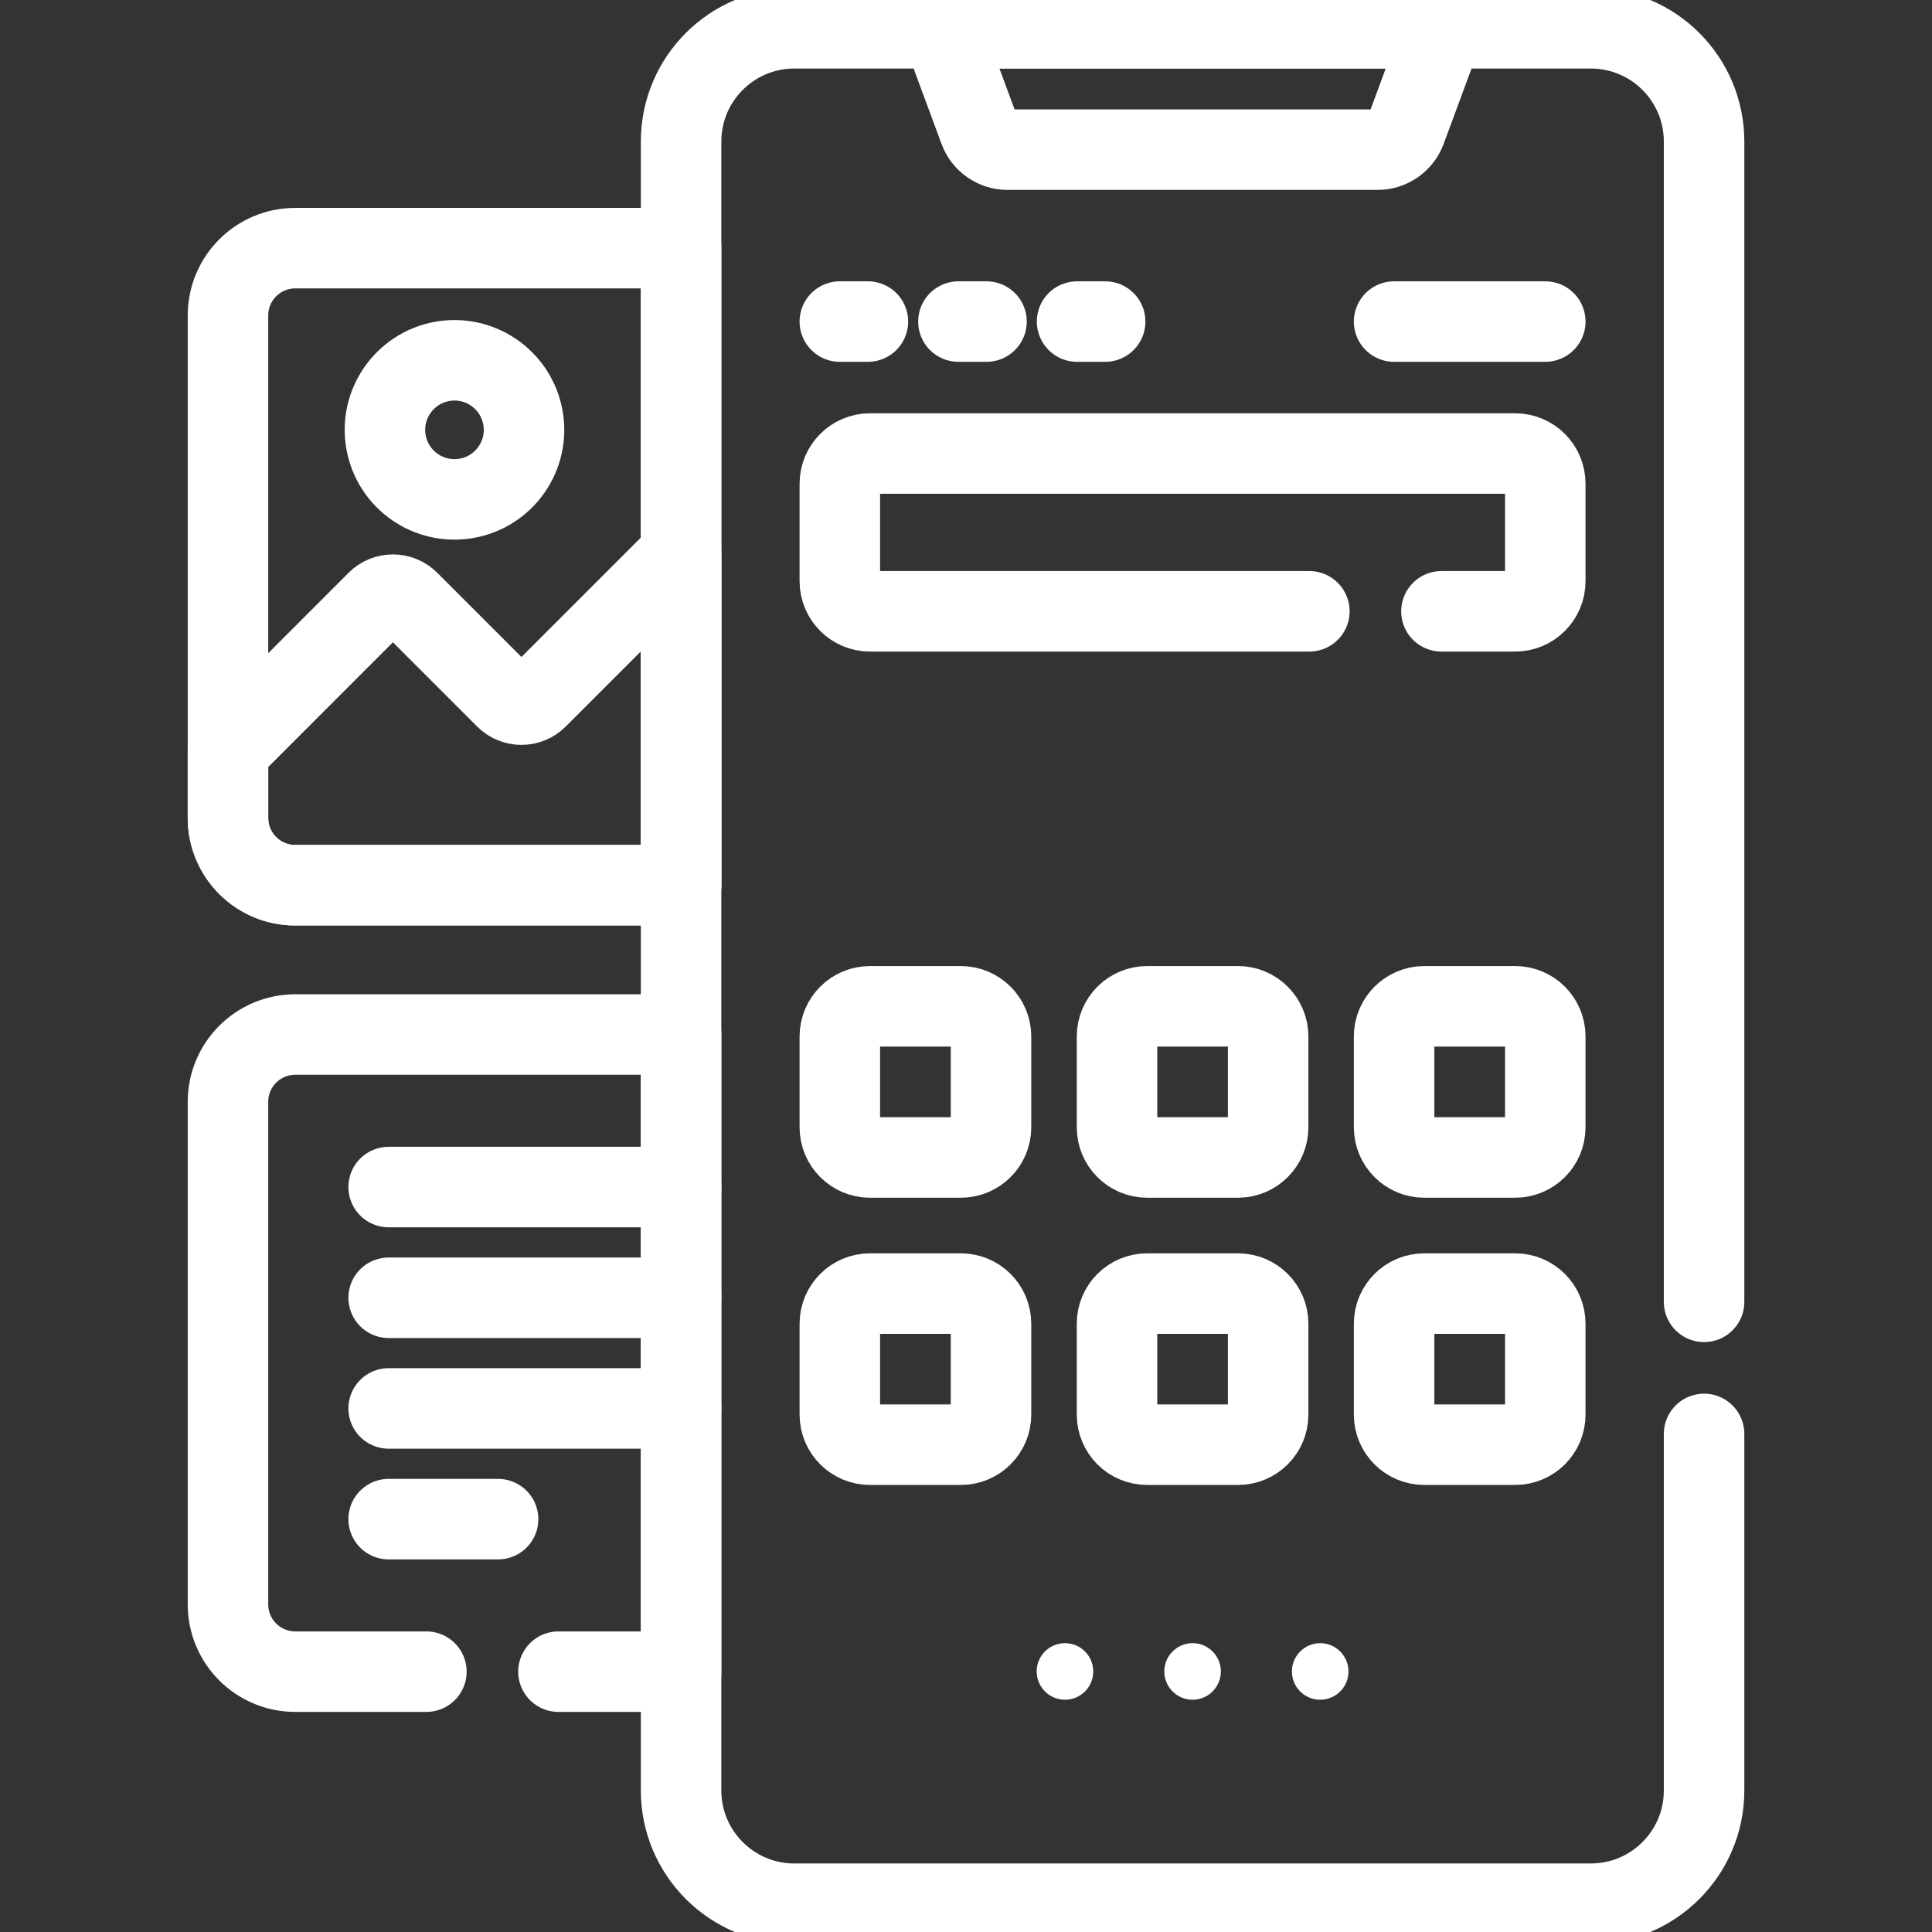
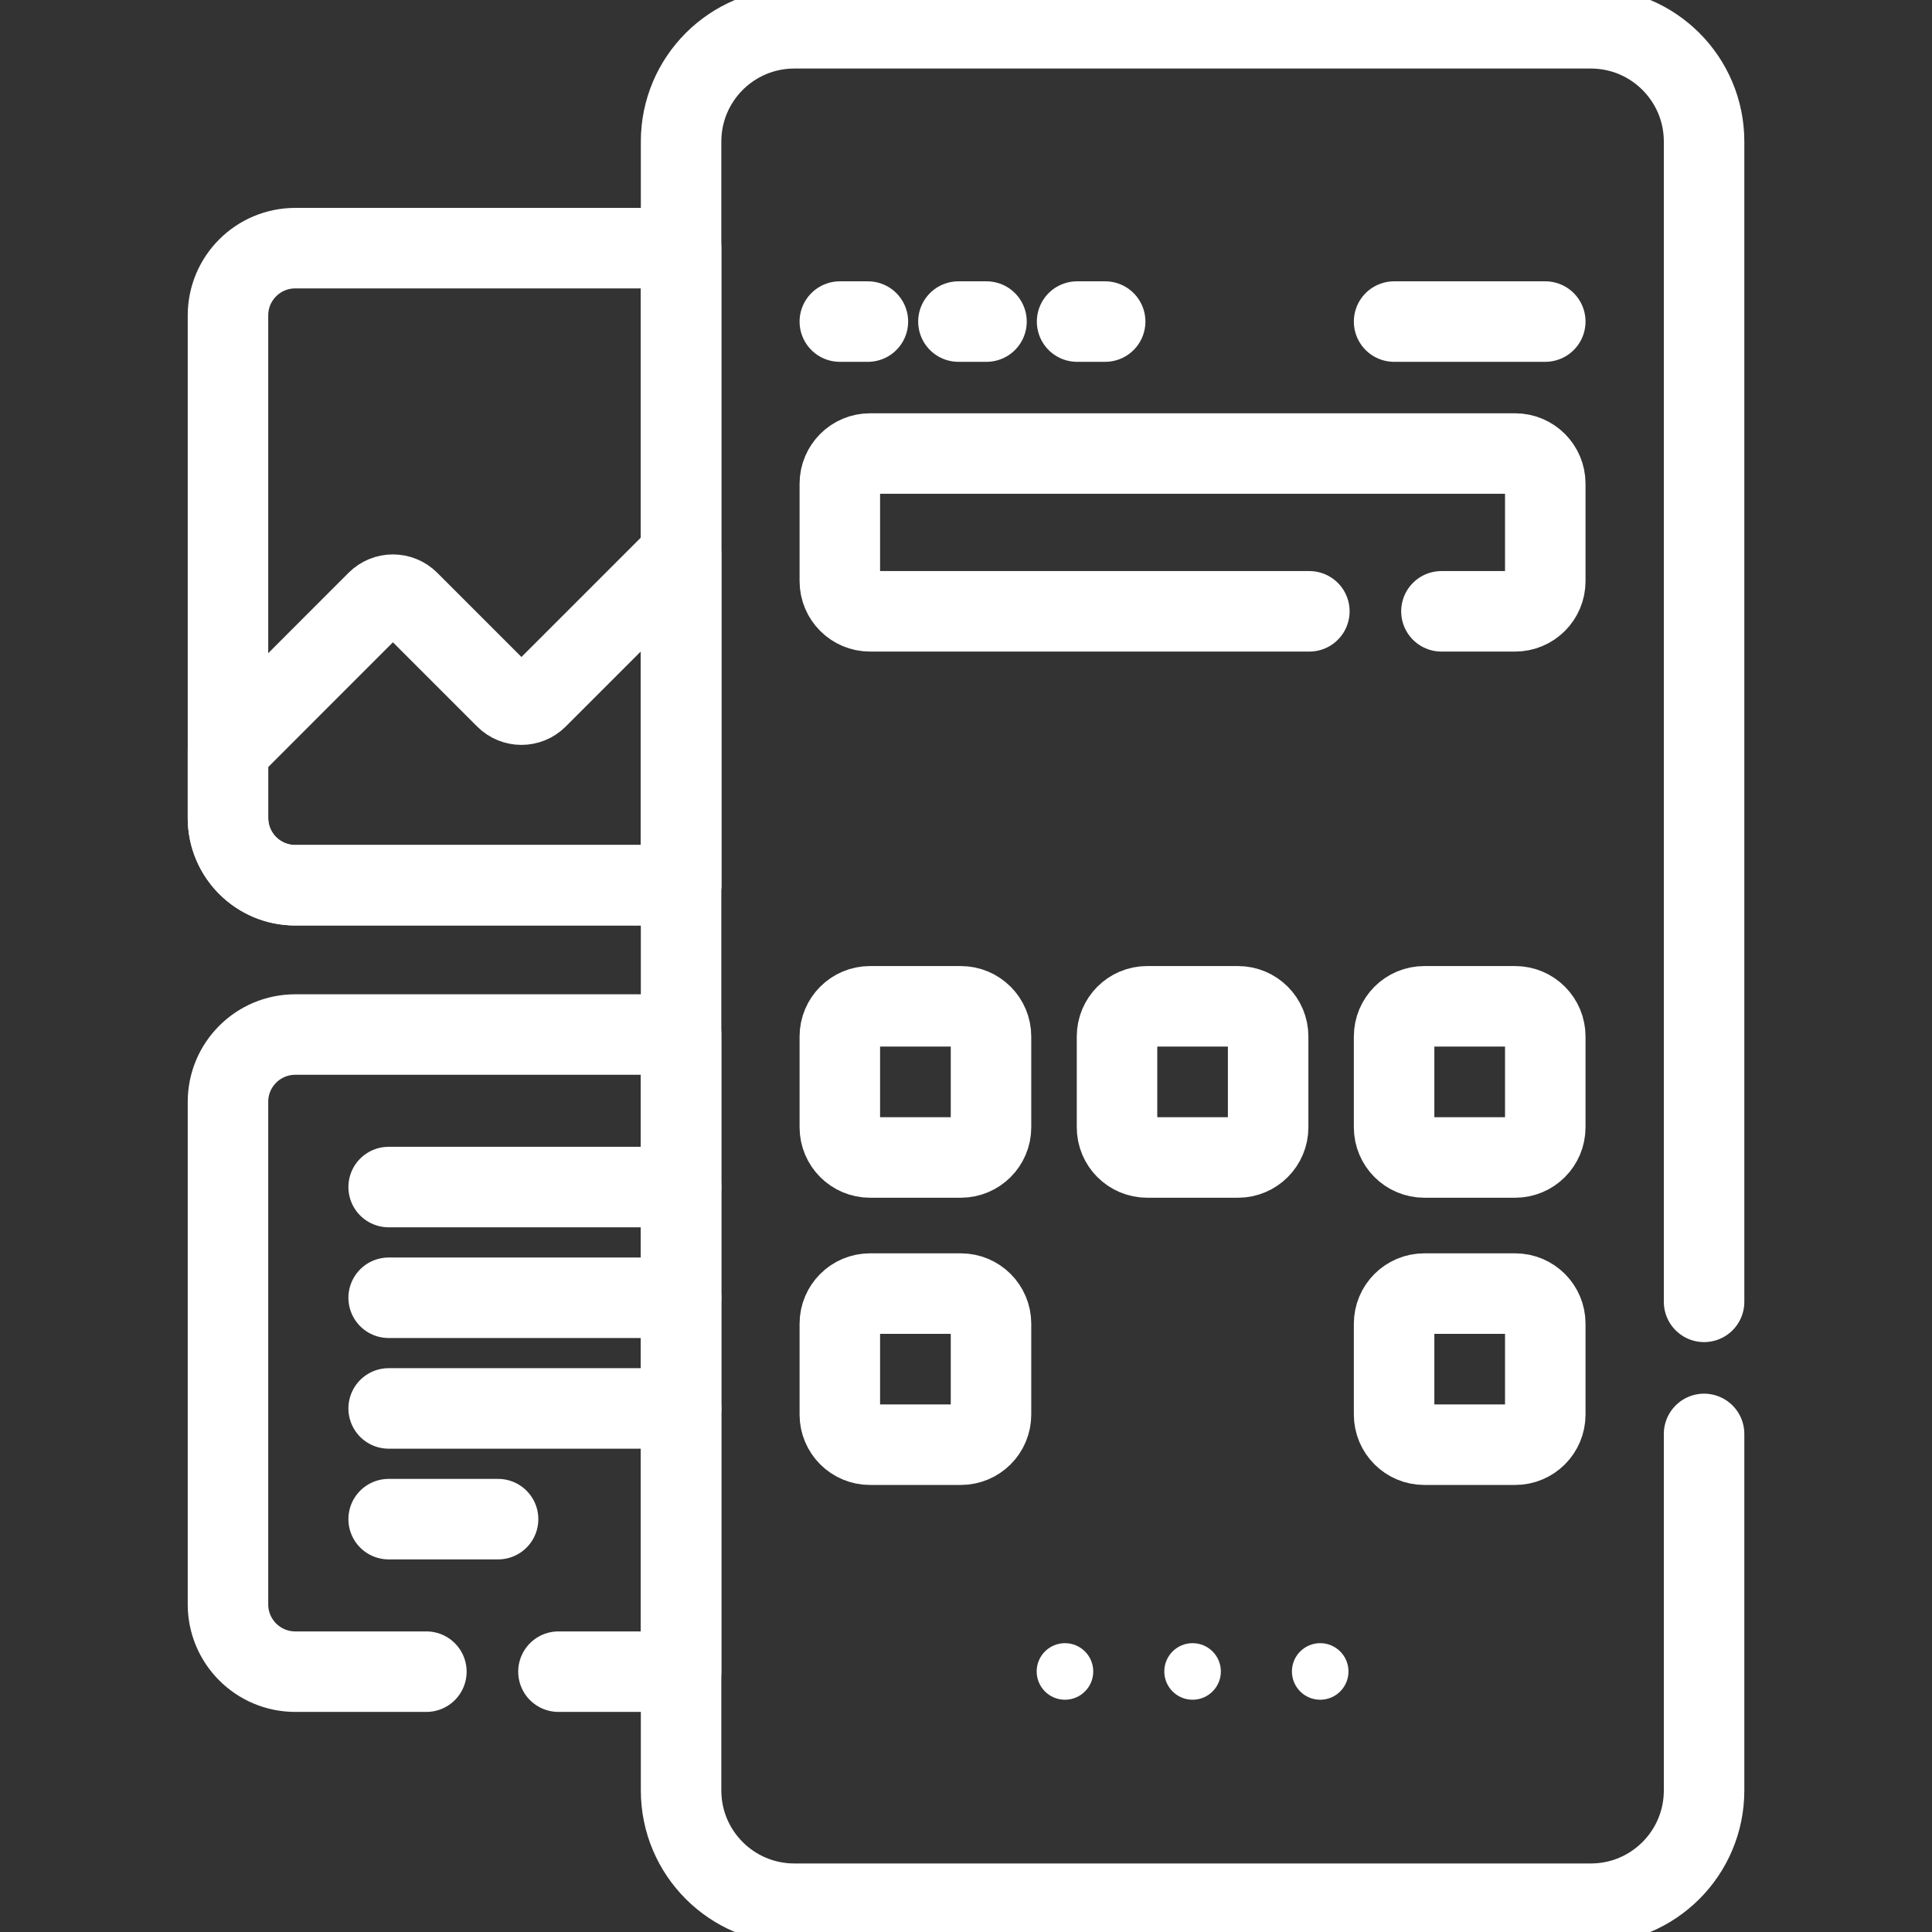
<svg xmlns="http://www.w3.org/2000/svg" width="36" height="36" viewBox="0 0 36 36" fill="none">
  <rect x="0" y="0" width="36" height="36" fill="#333333" stroke="none" />
  <g clip-path="url(#clip0_2043_3297)">
    <path d="M10.406 31.149H12.691V19.277H5.502C4.809 19.277 4.248 19.839 4.248 20.531V29.895C4.248 30.587 4.809 31.149 5.502 31.149H7.945" stroke="white" stroke-width="1.5" stroke-miterlimit="10" stroke-linecap="round" stroke-linejoin="round" />
    <path d="M7.242 22.119H12.691" stroke="white" stroke-width="1.5" stroke-miterlimit="10" stroke-linecap="round" stroke-linejoin="round" />
    <path d="M7.242 24.182H12.691" stroke="white" stroke-width="1.5" stroke-miterlimit="10" stroke-linecap="round" stroke-linejoin="round" />
    <path d="M7.242 26.244H12.691" stroke="white" stroke-width="1.5" stroke-miterlimit="10" stroke-linecap="round" stroke-linejoin="round" />
    <path d="M7.242 28.307H9.281" stroke="white" stroke-width="1.5" stroke-miterlimit="10" stroke-linecap="round" stroke-linejoin="round" />
    <path d="M12.691 4.624H5.502C4.809 4.624 4.248 5.185 4.248 5.878V15.241C4.248 15.934 4.809 16.495 5.502 16.495H12.691V4.624Z" stroke="white" stroke-width="1.5" stroke-miterlimit="10" stroke-linecap="round" stroke-linejoin="round" />
    <path d="M12.691 10.328L10.012 13.007C9.849 13.171 9.584 13.171 9.421 13.007L7.617 11.203C7.454 11.04 7.189 11.04 7.026 11.203L4.248 13.982V15.241C4.248 15.934 4.809 16.495 5.502 16.495H12.691V10.328Z" stroke="white" stroke-width="1.5" stroke-miterlimit="10" stroke-linecap="round" stroke-linejoin="round" />
-     <path d="M8.702 9.284C9.406 9.156 9.872 8.48 9.743 7.777C9.614 7.073 8.939 6.606 8.235 6.735C7.532 6.864 7.065 7.539 7.194 8.243C7.323 8.947 7.998 9.413 8.702 9.284Z" stroke="white" stroke-width="1.5" stroke-miterlimit="10" stroke-linecap="round" stroke-linejoin="round" />
    <path d="M31.753 24.258V2.637C31.753 1.472 30.808 0.527 29.643 0.527H14.801C13.636 0.527 12.691 1.472 12.691 2.637V33.363C12.691 34.528 13.636 35.473 14.801 35.473H29.643C30.808 35.473 31.753 34.528 31.753 33.363V26.719" stroke="white" stroke-width="1.5" stroke-miterlimit="10" stroke-linecap="round" stroke-linejoin="round" />
    <path d="M17.903 21.568H16.211C15.901 21.568 15.649 21.316 15.649 21.005V19.314C15.649 19.003 15.901 18.751 16.211 18.751H17.903C18.214 18.751 18.466 19.003 18.466 19.314V21.005C18.466 21.316 18.214 21.568 17.903 21.568Z" stroke="white" stroke-width="1.5" stroke-miterlimit="10" stroke-linecap="round" stroke-linejoin="round" />
    <path d="M23.068 21.568H21.376C21.065 21.568 20.814 21.316 20.814 21.005V19.314C20.814 19.003 21.065 18.751 21.376 18.751H23.068C23.378 18.751 23.63 19.003 23.63 19.314V21.005C23.63 21.316 23.378 21.568 23.068 21.568Z" stroke="white" stroke-width="1.5" stroke-miterlimit="10" stroke-linecap="round" stroke-linejoin="round" />
    <path d="M28.232 21.568H26.54C26.229 21.568 25.977 21.316 25.977 21.005V19.314C25.977 19.003 26.229 18.751 26.54 18.751H28.232C28.543 18.751 28.794 19.003 28.794 19.314V21.005C28.794 21.316 28.543 21.568 28.232 21.568Z" stroke="white" stroke-width="1.5" stroke-miterlimit="10" stroke-linecap="round" stroke-linejoin="round" />
    <path d="M17.903 26.92H16.211C15.901 26.92 15.649 26.669 15.649 26.358V24.666C15.649 24.355 15.901 24.104 16.211 24.104H17.903C18.214 24.104 18.466 24.355 18.466 24.666V26.358C18.466 26.669 18.214 26.92 17.903 26.92Z" stroke="white" stroke-width="1.5" stroke-miterlimit="10" stroke-linecap="round" stroke-linejoin="round" />
-     <path d="M23.068 26.92H21.376C21.065 26.92 20.814 26.669 20.814 26.358V24.666C20.814 24.355 21.065 24.104 21.376 24.104H23.068C23.378 24.104 23.63 24.355 23.63 24.666V26.358C23.63 26.669 23.378 26.92 23.068 26.92Z" stroke="white" stroke-width="1.5" stroke-miterlimit="10" stroke-linecap="round" stroke-linejoin="round" />
    <path d="M28.232 26.92H26.54C26.229 26.92 25.977 26.669 25.977 26.358V24.666C25.977 24.355 26.229 24.104 26.54 24.104H28.232C28.543 24.104 28.794 24.355 28.794 24.666V26.358C28.794 26.669 28.543 26.92 28.232 26.92Z" stroke="white" stroke-width="1.5" stroke-miterlimit="10" stroke-linecap="round" stroke-linejoin="round" />
    <path d="M26.859 11.391H28.232C28.543 11.391 28.794 11.139 28.794 10.829V9.014C28.794 8.703 28.543 8.451 28.232 8.451H16.211C15.901 8.451 15.649 8.703 15.649 9.014V10.829C15.649 11.139 15.901 11.391 16.211 11.391H24.398" stroke="white" stroke-width="1.5" stroke-miterlimit="10" stroke-linecap="round" stroke-linejoin="round" />
    <path d="M25.977 5.992H28.794" stroke="white" stroke-width="1.5" stroke-miterlimit="10" stroke-linecap="round" stroke-linejoin="round" />
    <path d="M15.649 5.992H16.172" stroke="white" stroke-width="1.5" stroke-miterlimit="10" stroke-linecap="round" stroke-linejoin="round" />
    <path d="M17.859 5.992H18.382" stroke="white" stroke-width="1.5" stroke-miterlimit="10" stroke-linecap="round" stroke-linejoin="round" />
    <path d="M20.07 5.992H20.593" stroke="white" stroke-width="1.5" stroke-miterlimit="10" stroke-linecap="round" stroke-linejoin="round" />
-     <path d="M17.546 0.527L18.247 2.421C18.328 2.642 18.539 2.789 18.774 2.789H25.669C25.904 2.789 26.115 2.642 26.197 2.421L26.898 0.527H17.546Z" stroke="white" stroke-width="1.5" stroke-miterlimit="10" stroke-linecap="round" stroke-linejoin="round" />
    <circle cx="19.844" cy="31.145" r="0.527" fill="white" />
    <circle cx="22.222" cy="31.145" r="0.527" fill="white" />
    <circle cx="24.6" cy="31.145" r="0.527" fill="white" />
  </g>
  <defs>
    <clipPath id="clip0_2043_3297">
      <rect width="36" height="36" fill="white" />
    </clipPath>
  </defs>
</svg>